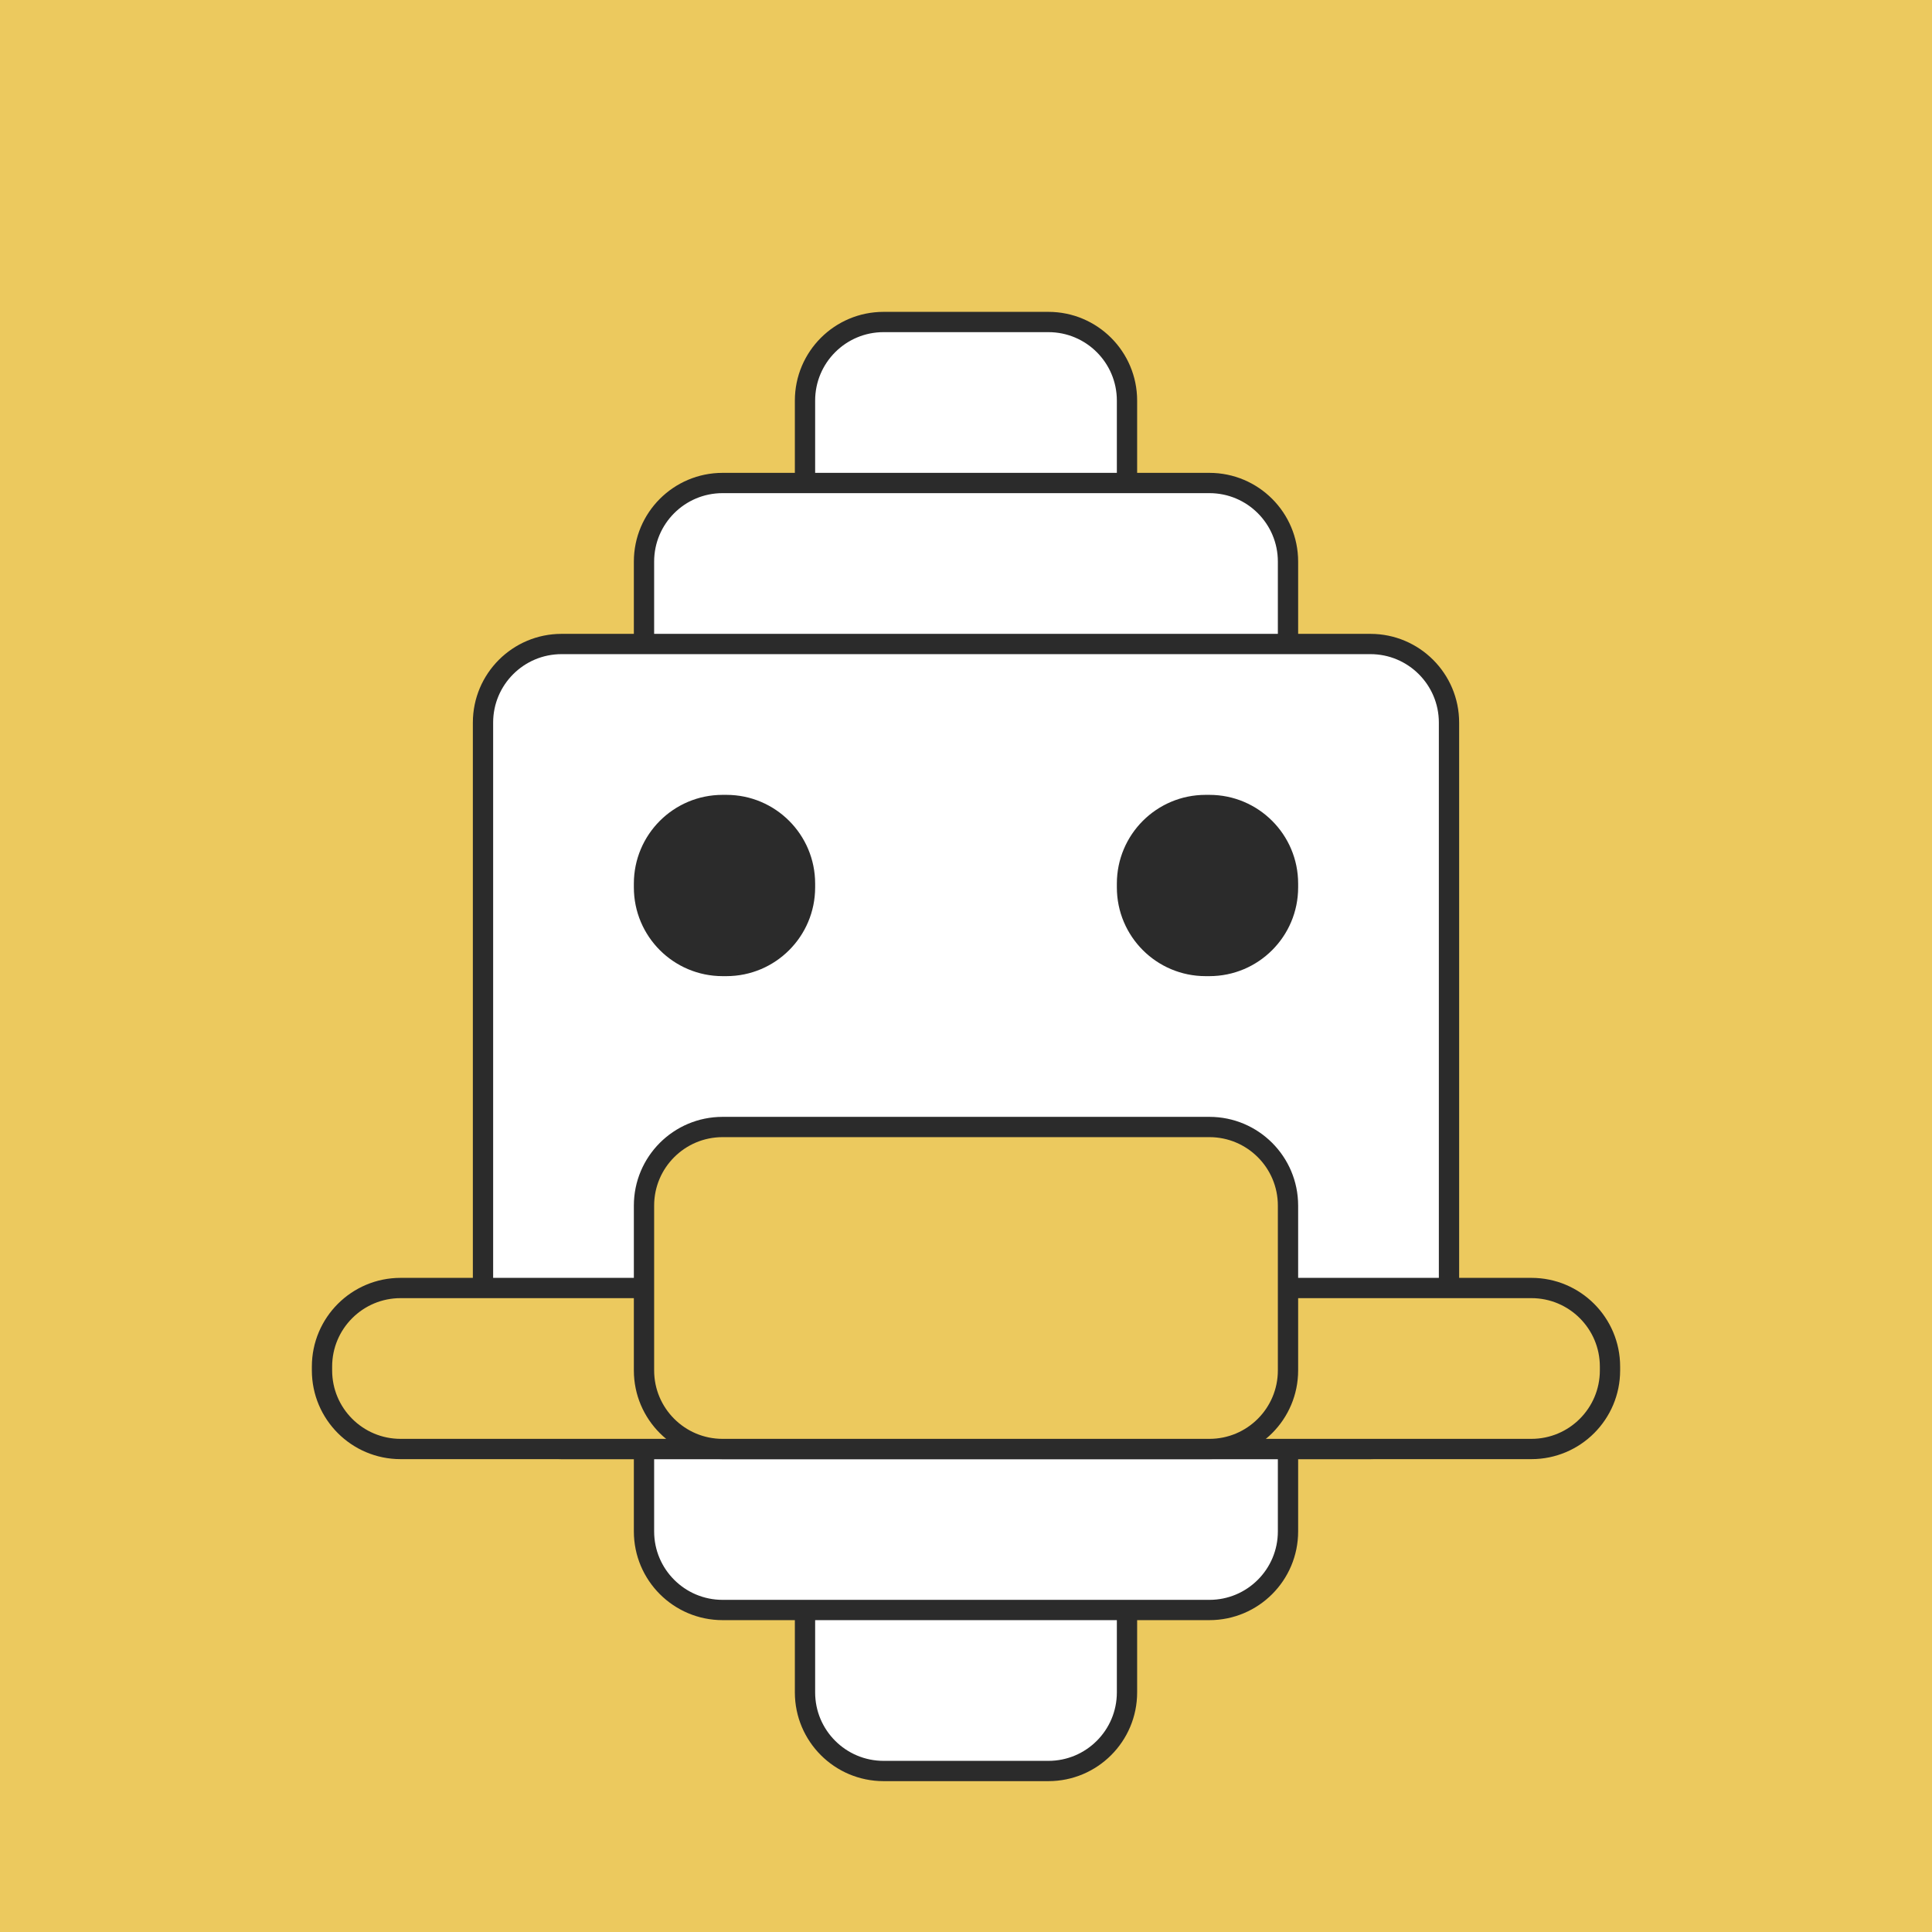
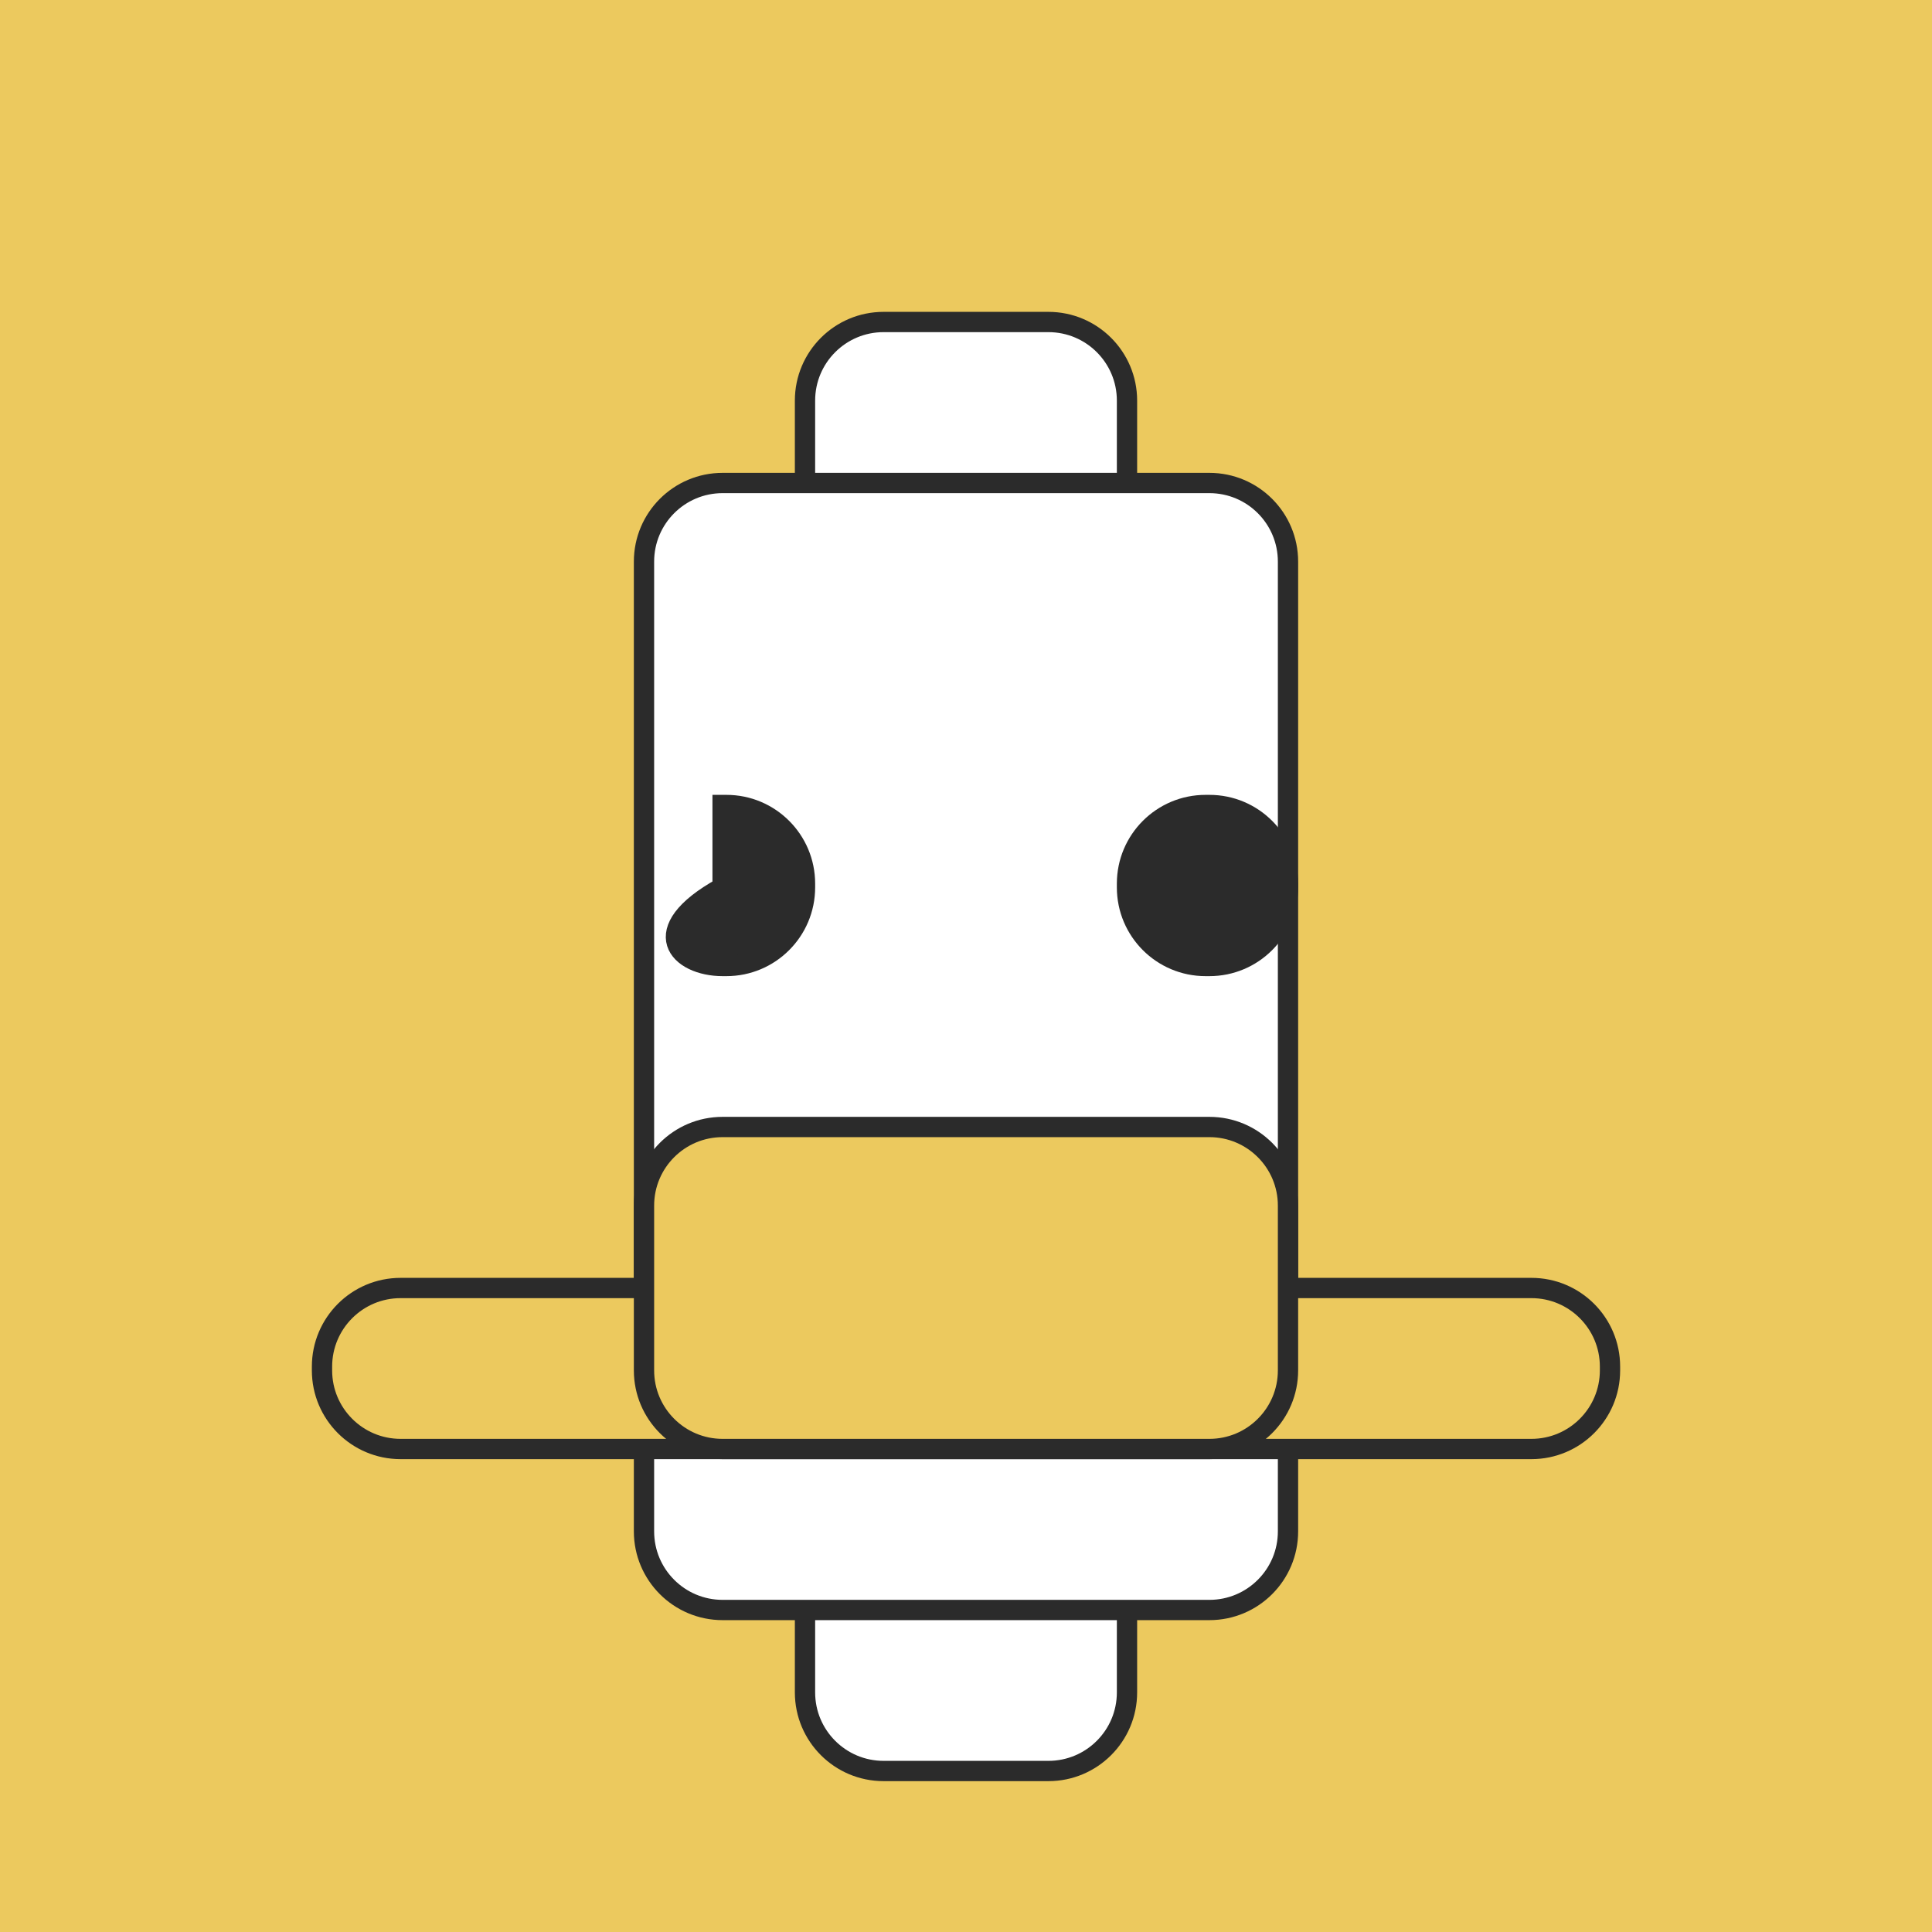
<svg xmlns="http://www.w3.org/2000/svg" width="1524" height="1524" viewBox="0 0 1524 1524" fill="none">
  <rect width="1524" height="1524" fill="#ECC95E" />
  <path d="M826.999 1143H697C662.758 1143 635 1170.76 635 1205V1335C635 1369.24 662.758 1397 697 1397H826.999C861.241 1397 888.999 1369.24 888.999 1335V1205C888.999 1170.76 861.241 1143 826.999 1143Z" fill="white" stroke="#2B2B2B" stroke-width="16" />
  <path d="M826.999 254H697C662.758 254 635 281.758 635 316V446C635 480.241 662.758 508 697 508H826.999C861.241 508 888.999 480.241 888.999 446V316C888.999 281.758 861.241 254 826.999 254Z" fill="white" stroke="#2B2B2B" stroke-width="16" />
  <path d="M954 381H570C535.758 381 508 408.758 508 443V1208C508 1242.24 535.758 1270 570 1270H954C988.242 1270 1016 1242.24 1016 1208V443C1016 408.758 988.242 381 954 381Z" fill="white" stroke="#2B2B2B" stroke-width="16" />
-   <path d="M1081 508H443C408.758 508 381 535.758 381 570V1081C381 1115.24 408.758 1143 443 1143H1081C1115.24 1143 1143 1115.24 1143 1081V570C1143 535.758 1115.24 508 1081 508Z" fill="white" stroke="#2B2B2B" stroke-width="16" />
  <path d="M1208 1016H316C281.758 1016 254 1043.76 254 1078V1081C254 1115.24 281.758 1143 316 1143H1208C1242.24 1143 1270 1115.24 1270 1081V1078C1270 1043.76 1242.24 1016 1208 1016Z" fill="#ECC95E" stroke="#2B2B2B" stroke-width="16" />
  <path d="M954 889H570C535.758 889 508 916.758 508 951V1081C508 1115.24 535.758 1143 570 1143H954C988.242 1143 1016 1115.24 1016 1081V951C1016 916.758 988.242 889 954 889Z" fill="#ECC95E" stroke="#2B2B2B" stroke-width="16" />
-   <path d="M573.001 635H570C535.758 635 508 662.758 508 697V700C508 734.242 535.758 762 570 762H573.001C607.242 762 635.001 734.242 635.001 700V697C635.001 662.758 607.242 635 573.001 635Z" fill="#2B2B2B" stroke="#2B2B2B" stroke-width="16" />
+   <path d="M573.001 635H570V700C508 734.242 535.758 762 570 762H573.001C607.242 762 635.001 734.242 635.001 700V697C635.001 662.758 607.242 635 573.001 635Z" fill="#2B2B2B" stroke="#2B2B2B" stroke-width="16" />
  <path d="M954.001 635H951C916.758 635 889 662.758 889 697V700C889 734.242 916.758 762 951 762H954.001C988.242 762 1016 734.242 1016 700V697C1016 662.758 988.242 635 954.001 635Z" fill="#2B2B2B" stroke="#2B2B2B" stroke-width="16" />
</svg>